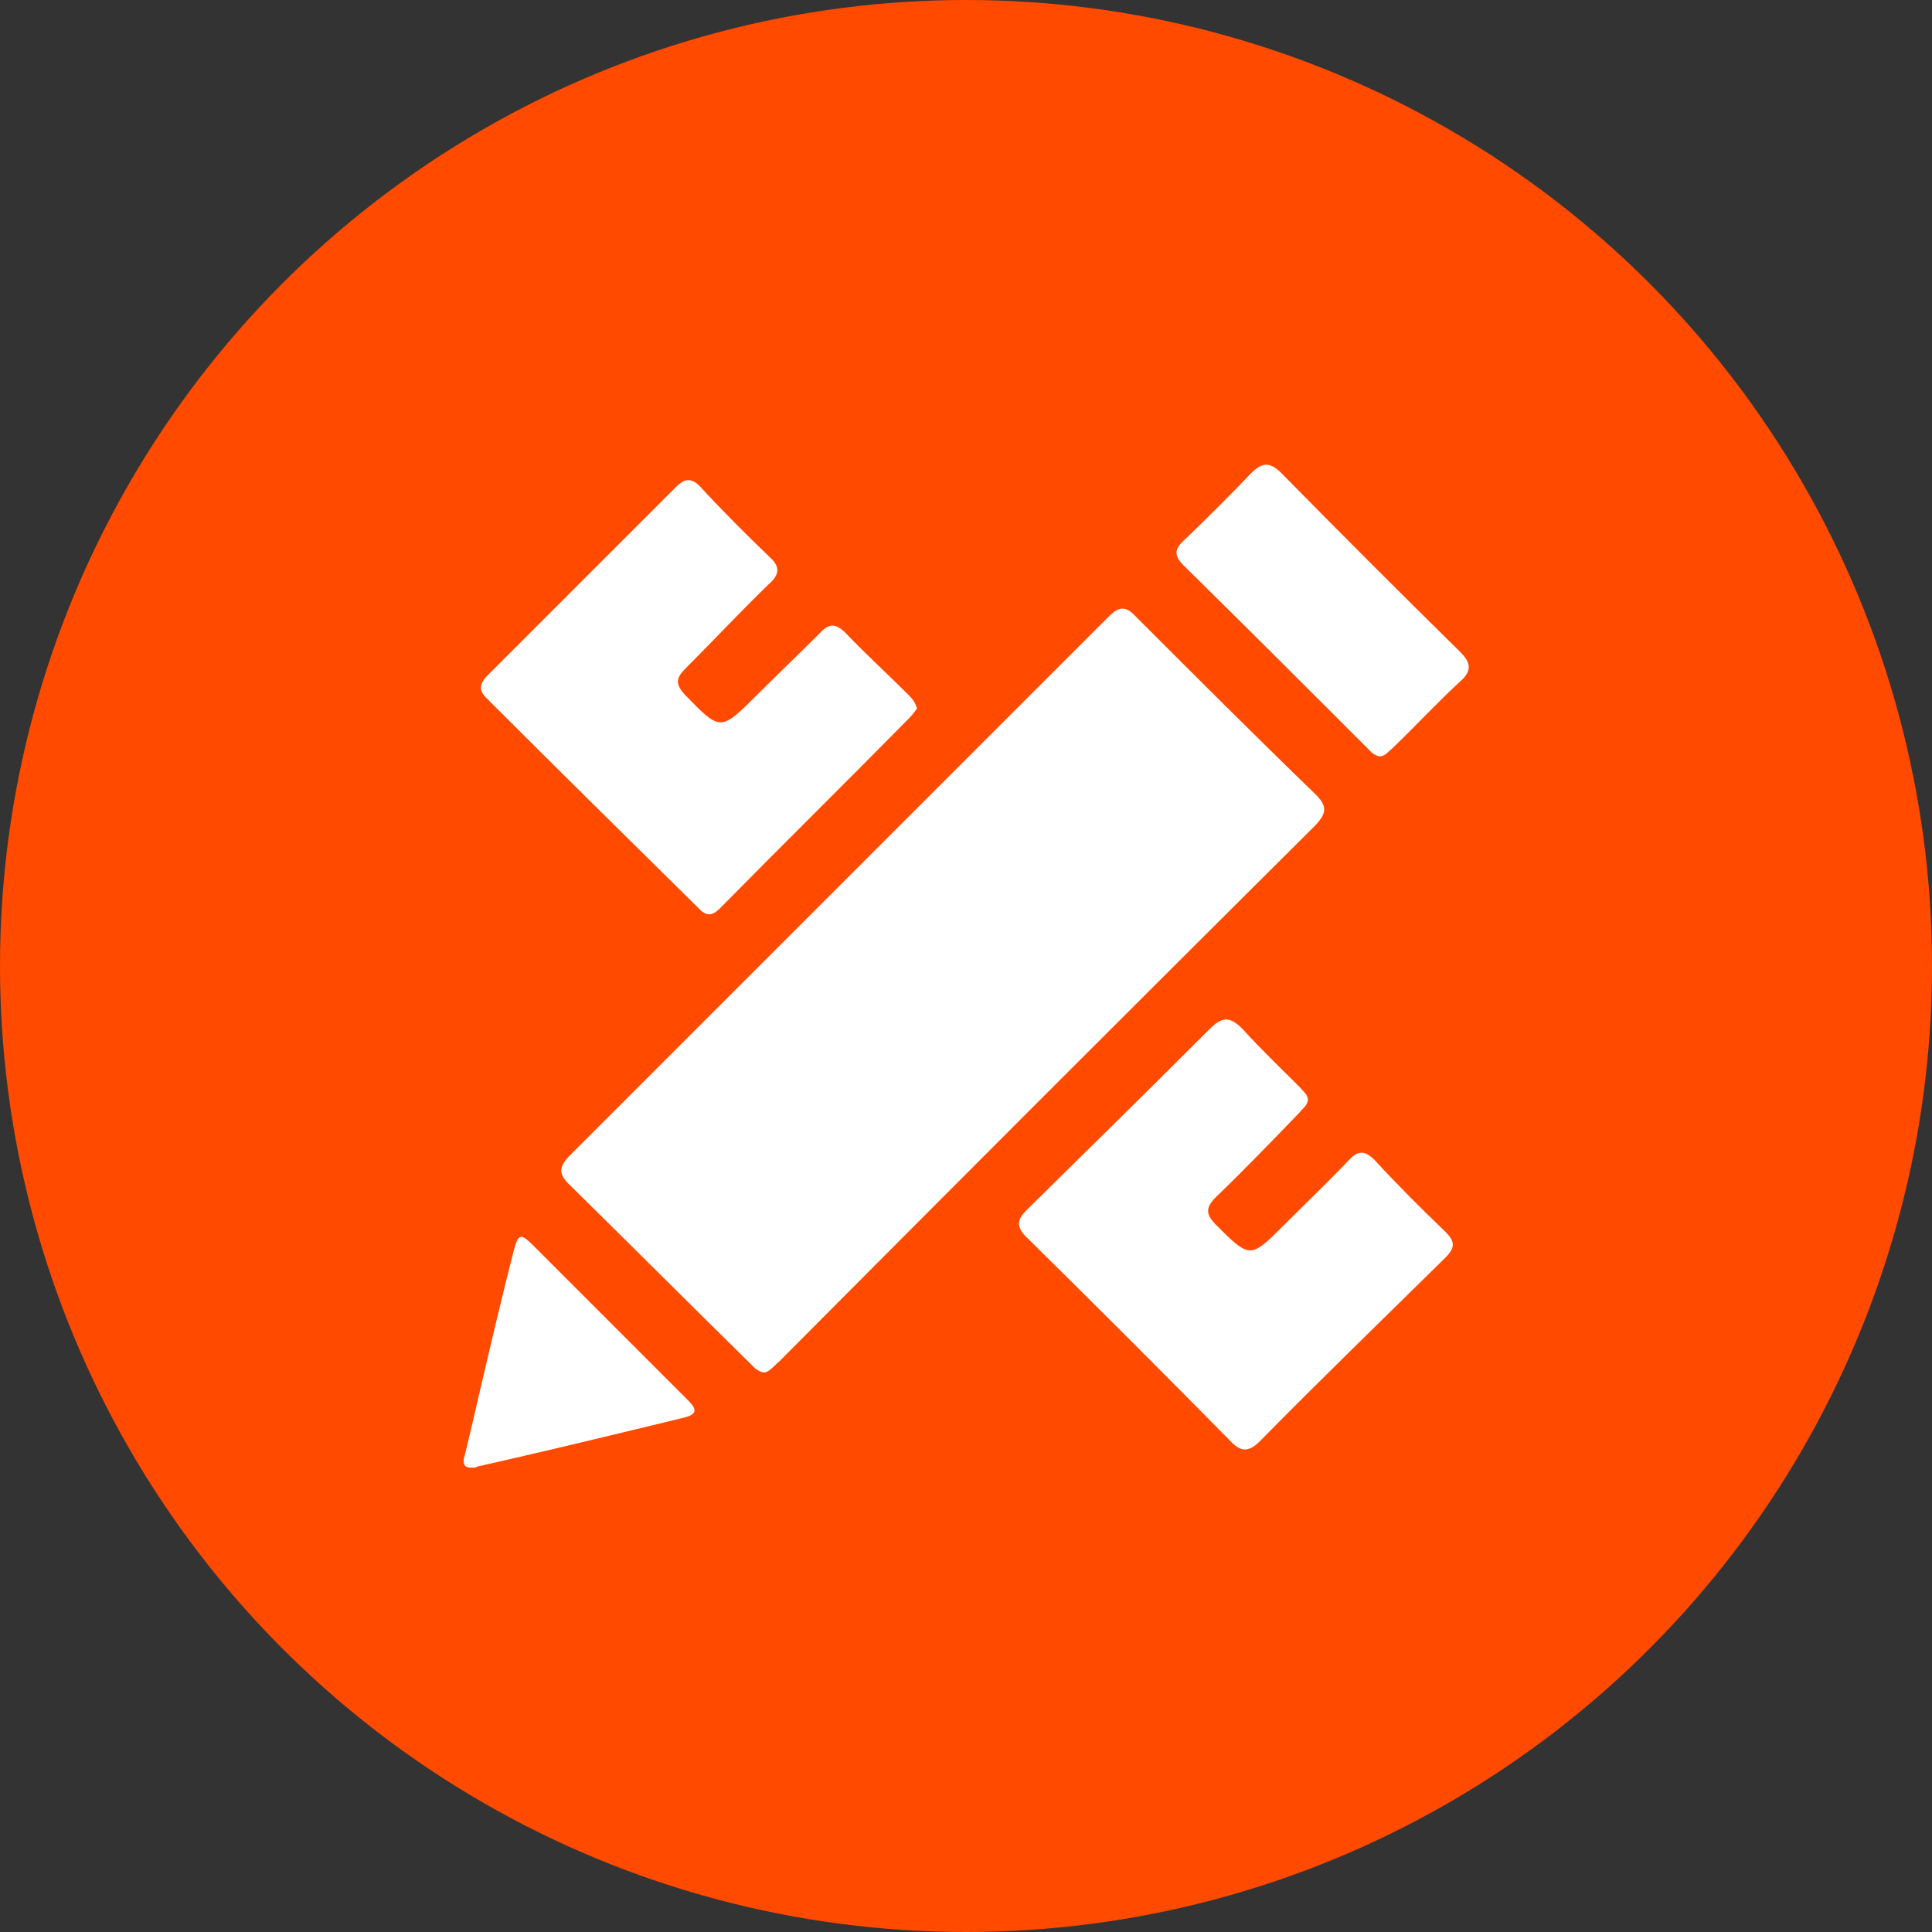
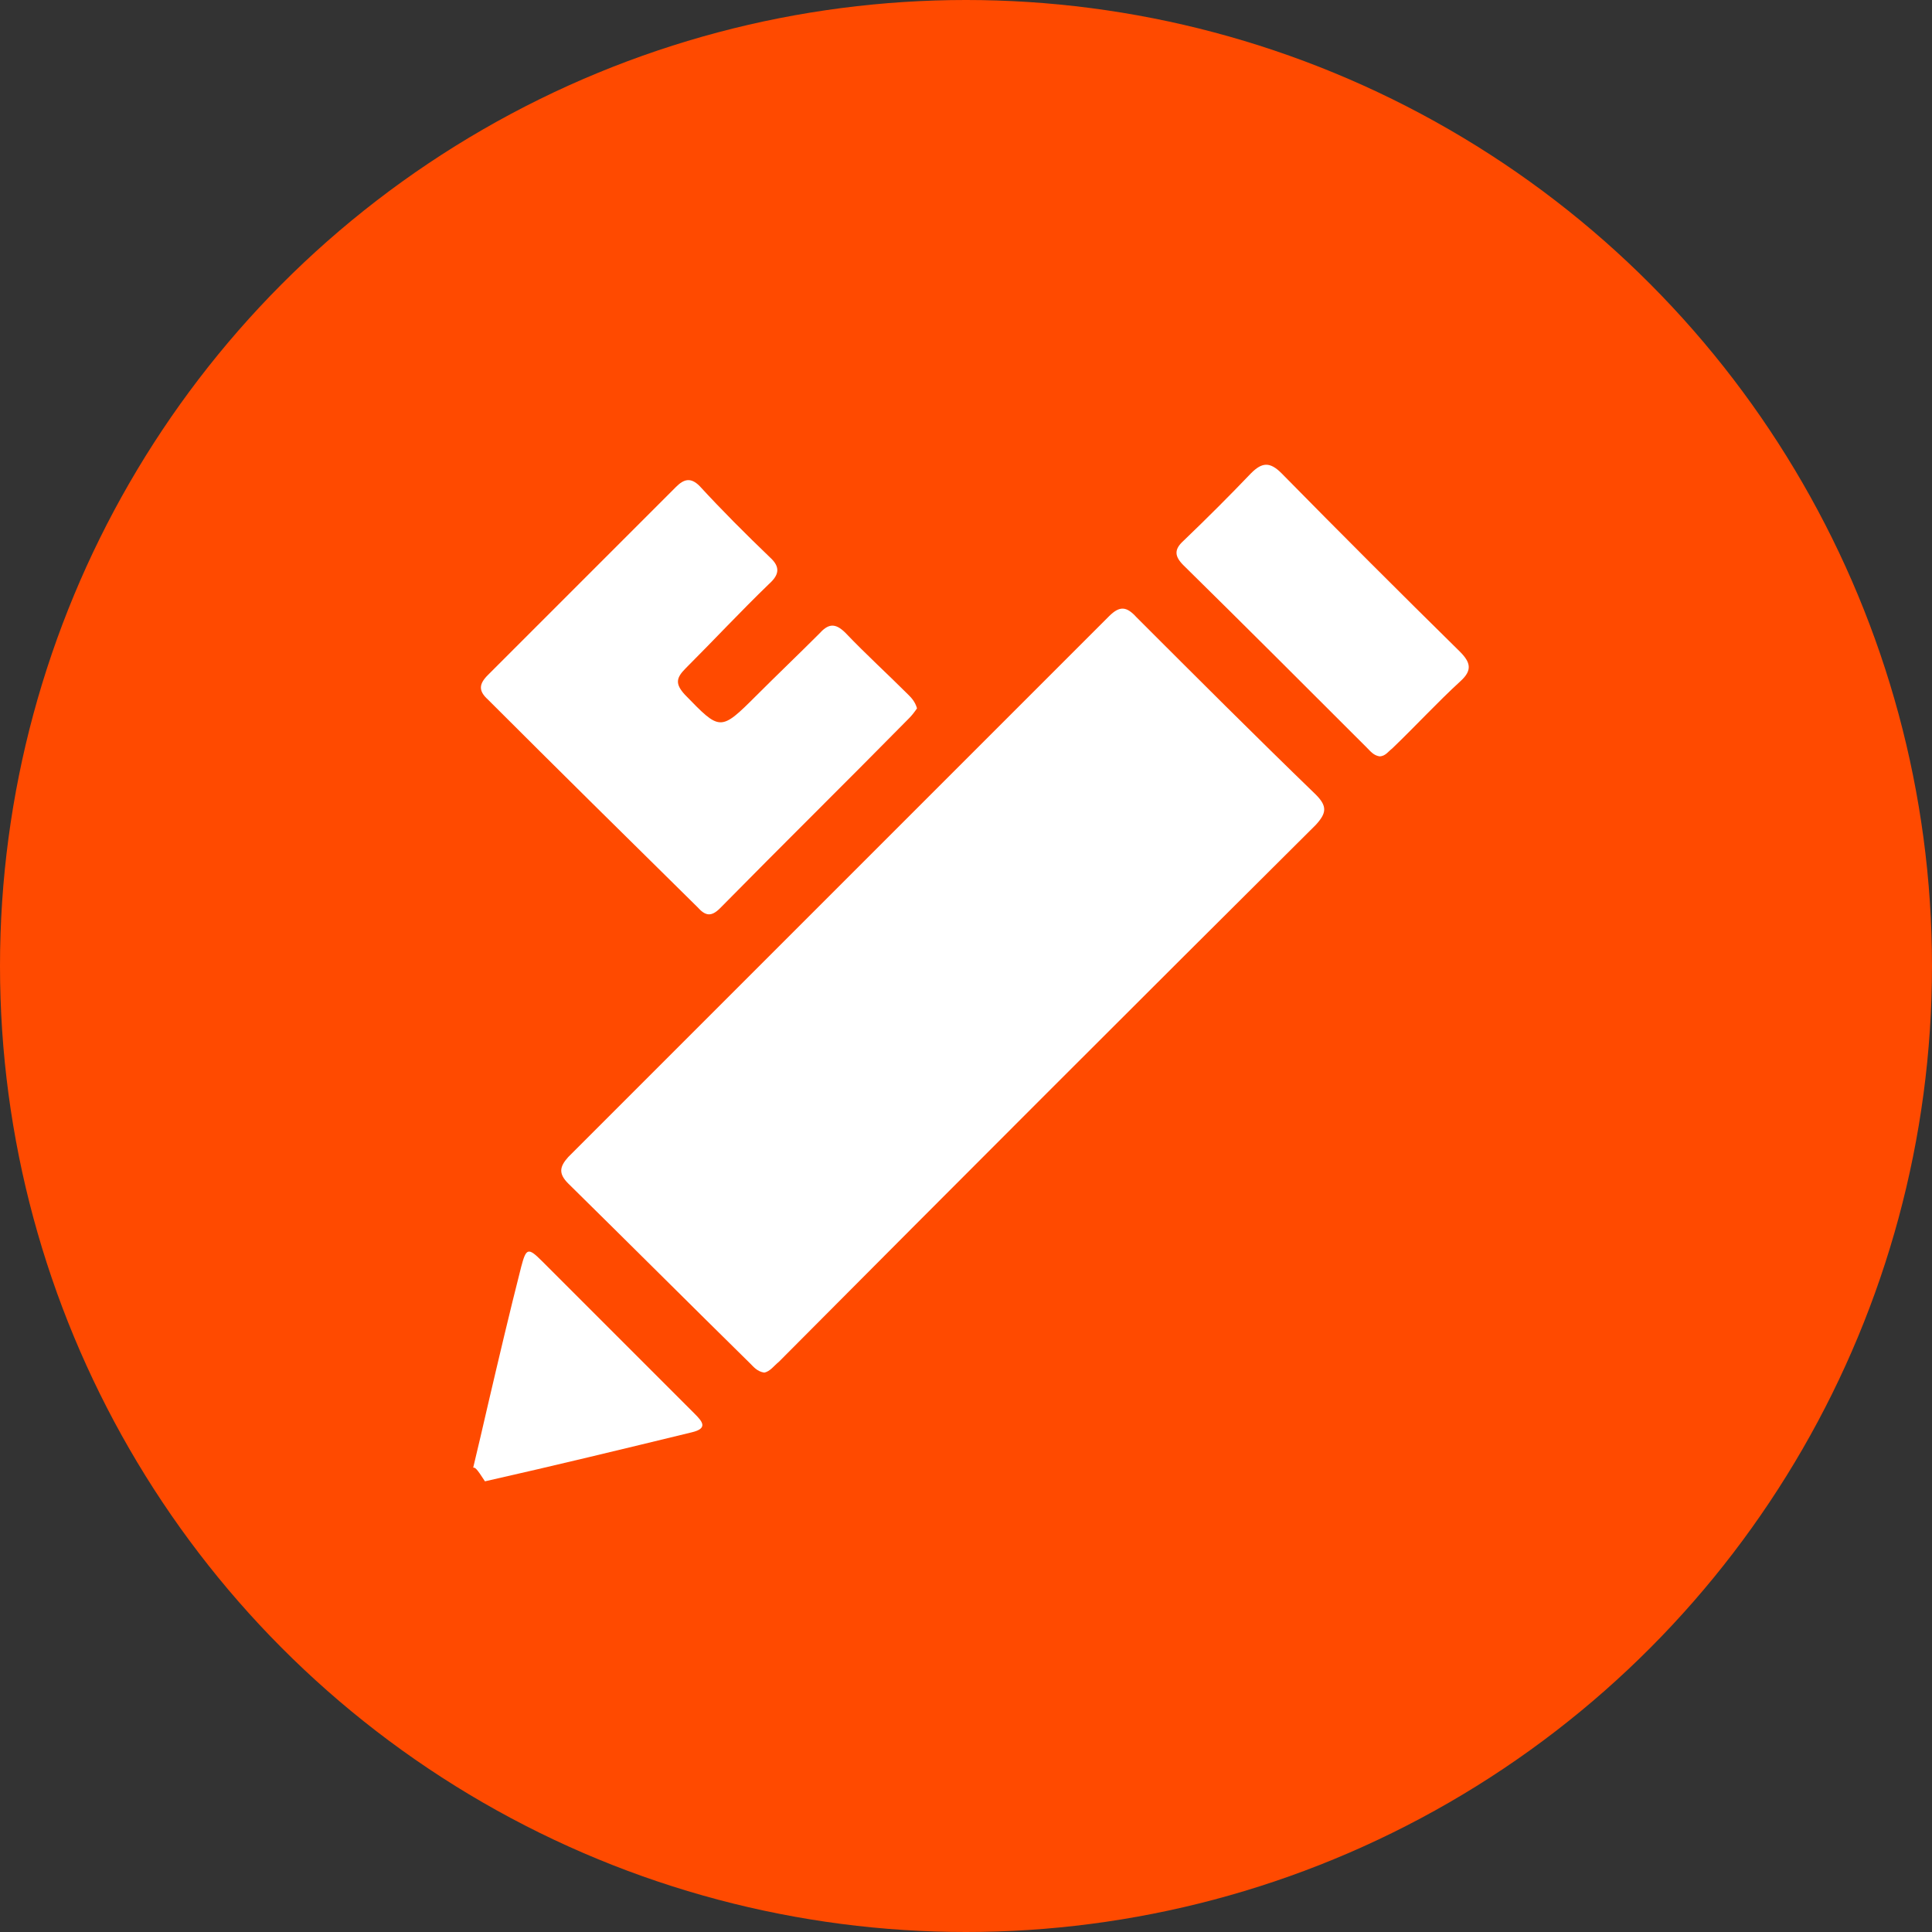
<svg xmlns="http://www.w3.org/2000/svg" version="1.1" id="Layer_1" x="0px" y="0px" viewBox="0 0 197.2 197.2" style="enable-background:new 0 0 197.2 197.2;" xml:space="preserve">
  <rect x="0" y="0" width="197.2" height="197.2" fill="#333333" stroke="none" />
  <style type="text/css">
	.st0{fill:#ff4a00;}
	.st1{fill:#fff;}
	.st2{fill:none;stroke:#ff4a00;stroke-miterlimit:10;}
</style>
  <g>
    <circle class="st0" cx="98.6" cy="98.6" r="98.6" />
  </g>
  <g id="RxPsny.tif_00000110450961491876211110000003770070643350304429_">
    <g>
      <path class="st1" d="M78,140.1c-0.7-0.1-1.1-0.6-1.4-0.9c-6.2-6.1-12.4-12.3-18.6-18.4c-1-1-0.9-1.7,0-2.7    c18.4-18.4,36.8-36.8,55.2-55.2c1.1-1.1,1.8-1,2.8,0.1c6.1,6.1,12.1,12.1,18.3,18.1c1.2,1.2,1.1,1.9,0,3.1    C116,102.4,97.7,120.7,79.5,139C79,139.4,78.6,140,78,140.1z" />
-       <path class="st1" d="M133.5,112.3c-0.1,0.6-0.6,0.9-0.9,1.3c-2.8,2.9-5.6,5.8-8.5,8.6c-1,1-1.1,1.7,0,2.8c3.5,3.5,3.5,3.5,7,0    c2.2-2.2,4.4-4.3,6.5-6.5c0.9-1,1.6-1.2,2.7-0.1c2.3,2.5,4.7,4.9,7.2,7.3c1,1,1.1,1.6,0,2.7c-6.3,6.2-12.7,12.4-18.9,18.7    c-1.2,1.2-2,1.1-3.1-0.1c-6.8-6.9-13.6-13.7-20.5-20.5c-1.2-1.1-1.4-1.9-0.1-3.1c6.2-6.1,12.4-12.2,18.6-18.4    c1.3-1.3,2.1-1.2,3.3,0c1.9,2.1,3.9,4,5.9,6C133,111.4,133.5,111.7,133.5,112.3z" />
      <path class="st1" d="M93.6,72.3c-0.2,0.3-0.5,0.7-0.8,1c-6.4,6.5-12.9,12.9-19.3,19.4c-0.9,0.9-1.5,0.8-2.3-0.1    C64,85.5,56.9,78.5,49.8,71.4c-1-0.9-0.9-1.6,0-2.5c6.4-6.4,12.8-12.8,19.2-19.2c0.8-0.8,1.5-1,2.4-0.1c2.3,2.5,4.7,4.9,7.2,7.3    c1.1,1,0.9,1.8-0.1,2.7c-2.9,2.8-5.6,5.7-8.5,8.6c-1,1-1.1,1.6-0.1,2.7c3.6,3.7,3.6,3.8,7.3,0.1c2.1-2.1,4.3-4.2,6.4-6.3    c0.9-1,1.6-1.2,2.7-0.1c2.1,2.2,4.3,4.2,6.4,6.3C93,71.2,93.4,71.6,93.6,72.3z" />
      <path class="st1" d="M140.8,77.2c-0.6-0.1-0.9-0.5-1.3-0.9c-6.2-6.2-12.4-12.4-18.7-18.6c-0.9-0.9-1-1.6,0-2.5    c2.4-2.3,4.7-4.6,6.9-6.9c1.1-1.1,1.9-1.2,3.1,0c6,6.1,12.1,12.2,18.2,18.2c1.1,1.1,1.3,1.9,0.1,3c-2.4,2.2-4.6,4.6-7,6.9    C141.7,76.7,141.4,77.2,140.8,77.2z" />
-       <path class="st1" d="M48.3,149.8c-1.3,0.1-1-0.8-0.8-1.5c0.5-2.1,1-4.2,1.5-6.4c1.1-4.7,2.2-9.4,3.4-14.1c0.5-1.9,0.7-2,2.1-0.6    c5.2,5.2,10.4,10.4,15.6,15.6c0.8,0.8,1.4,1.5-0.3,1.9c-7,1.7-14,3.4-21.1,5C48.6,149.8,48.5,149.8,48.3,149.8z" />
+       <path class="st1" d="M48.3,149.8c0.5-2.1,1-4.2,1.5-6.4c1.1-4.7,2.2-9.4,3.4-14.1c0.5-1.9,0.7-2,2.1-0.6    c5.2,5.2,10.4,10.4,15.6,15.6c0.8,0.8,1.4,1.5-0.3,1.9c-7,1.7-14,3.4-21.1,5C48.6,149.8,48.5,149.8,48.3,149.8z" />
    </g>
  </g>
  <path class="st2" d="M1192.1,260.7H-292c-12.7,0-23-10.3-23-23v-362.4c0-12.7,10.3-23,23-23h1484.1c12.7,0,23,10.3,23,23v362.4  C1215.1,250.4,1204.8,260.7,1192.1,260.7z" />
</svg>